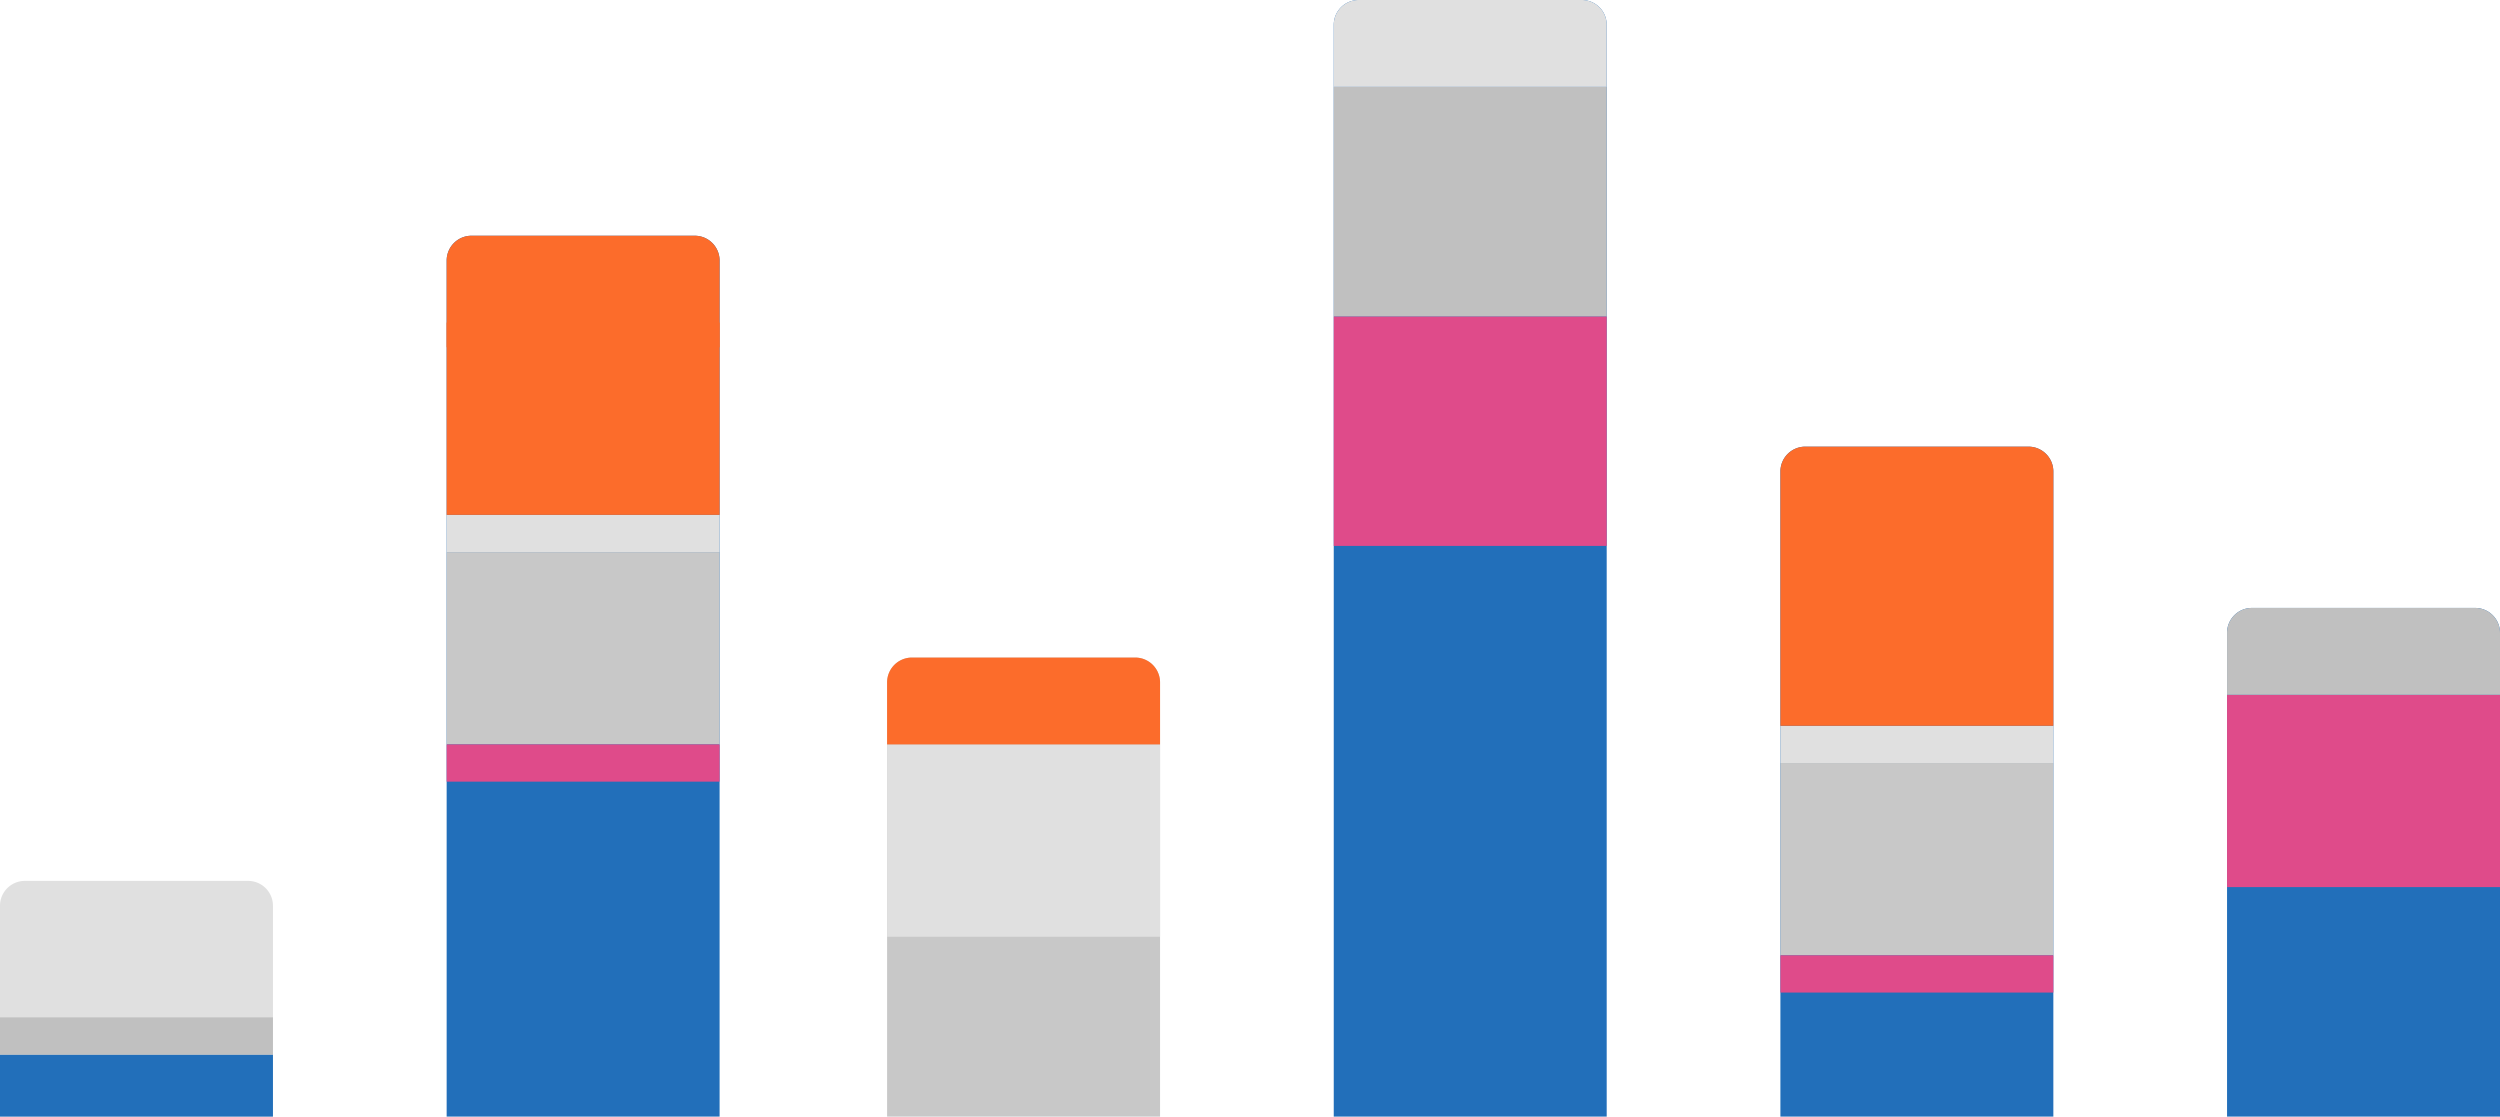
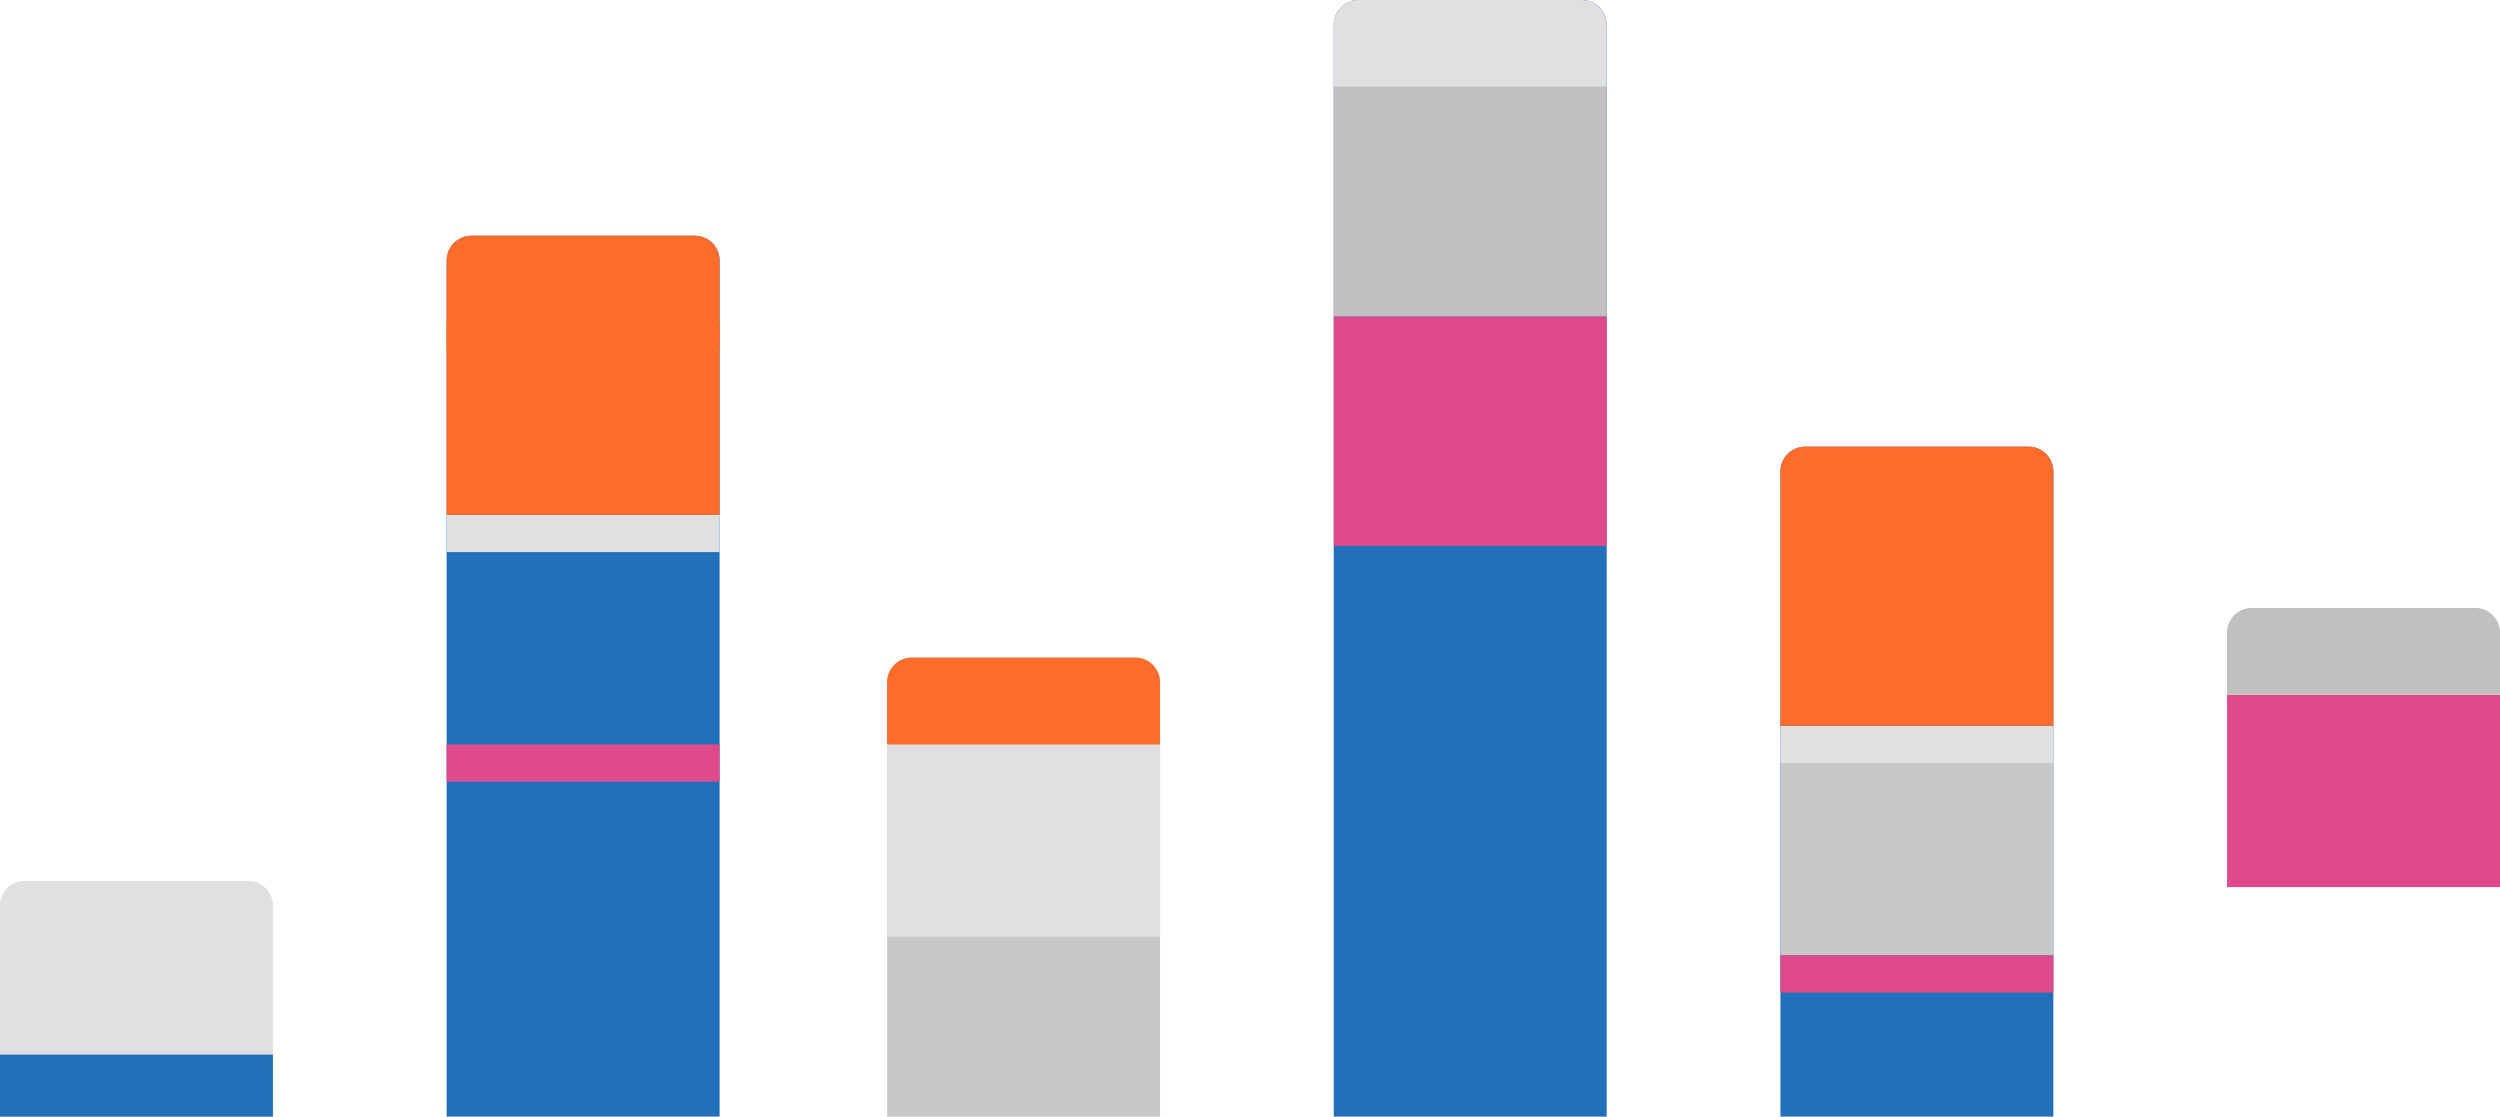
<svg xmlns="http://www.w3.org/2000/svg" id="wrap-advancedreports" width="503" height="224.665" viewBox="0 0 503 224.665">
  <path id="Rectangle_9072" data-name="Rectangle 9072" d="M5,0H49.918a5,5,0,0,1,5,5V47.429a0,0,0,0,1,0,0H0a0,0,0,0,1,0,0V5A5,5,0,0,1,5,0Z" transform="translate(0 177.236)" fill="#e0e0e0" />
  <path id="Rectangle_9073" data-name="Rectangle 9073" d="M5,0H49.918a5,5,0,0,1,5,5V177.236a0,0,0,0,1,0,0H0a0,0,0,0,1,0,0V5A5,5,0,0,1,5,0Z" transform="translate(89.866 47.429)" fill="#226fba" />
  <path id="Rectangle_9074" data-name="Rectangle 9074" d="M5,0H49.918a5,5,0,0,1,5,5V92.362a0,0,0,0,1,0,0H0a0,0,0,0,1,0,0V5A5,5,0,0,1,5,0Z" transform="translate(178.484 132.303)" fill="#c8c8c8" />
  <path id="Rectangle_9075" data-name="Rectangle 9075" d="M5,0H49.918a5,5,0,0,1,5,5V224.665a0,0,0,0,1,0,0H0a0,0,0,0,1,0,0V5A5,5,0,0,1,5,0Z" transform="translate(268.35)" fill="#226fba" />
  <path id="Rectangle_9076" data-name="Rectangle 9076" d="M5,0H49.918a5,5,0,0,1,5,5V134.8a0,0,0,0,1,0,0H0a0,0,0,0,1,0,0V5A5,5,0,0,1,5,0Z" transform="translate(358.216 89.866)" fill="#226fba" />
-   <path id="Rectangle_9077" data-name="Rectangle 9077" d="M5,0H49.918a5,5,0,0,1,5,5v97.347a0,0,0,0,1,0,0H0a0,0,0,0,1,0,0V5A5,5,0,0,1,5,0Z" transform="translate(448.082 122.318)" fill="#226fba" />
  <rect id="Rectangle_9078" data-name="Rectangle 9078" width="54.918" height="12.481" transform="translate(0 212.184)" fill="#226fba" />
-   <rect id="Rectangle_9079" data-name="Rectangle 9079" width="54.918" height="7.489" transform="translate(0 204.695)" fill="silver" />
-   <rect id="Rectangle_9080" data-name="Rectangle 9080" width="54.918" height="38.692" transform="translate(89.866 111.084)" fill="#c8c8c8" />
  <rect id="Rectangle_9081" data-name="Rectangle 9081" width="54.918" height="7.489" transform="translate(89.866 149.777)" fill="#df4b8a" />
  <rect id="Rectangle_9082" data-name="Rectangle 9082" width="54.918" height="7.489" transform="translate(89.866 103.596)" fill="#e0e0e0" />
  <rect id="Rectangle_9083" data-name="Rectangle 9083" width="54.918" height="38.692" transform="translate(89.866 64.903)" fill="#fc6c2b" />
  <path id="Rectangle_9084" data-name="Rectangle 9084" d="M5,0H49.918a5,5,0,0,1,5,5V22.438a0,0,0,0,1,0,0H0a0,0,0,0,1,0,0V5A5,5,0,0,1,5,0Z" transform="translate(89.866 47.429)" fill="#fc6c2b" />
  <rect id="Rectangle_9088" data-name="Rectangle 9088" width="54.918" height="38.692" transform="translate(178.484 149.777)" fill="#e0e0e0" />
  <path id="Rectangle_9089" data-name="Rectangle 9089" d="M5,0H49.918a5,5,0,0,1,5,5V17.474a0,0,0,0,1,0,0H0a0,0,0,0,1,0,0V5A5,5,0,0,1,5,0Z" transform="translate(178.484 132.303)" fill="#fc6c2b" />
  <rect id="Rectangle_9090" data-name="Rectangle 9090" width="54.918" height="46.181" transform="translate(268.35 63.655)" fill="#df4b8a" />
  <rect id="Rectangle_9093" data-name="Rectangle 9093" width="54.918" height="46.181" transform="translate(268.35 17.474)" fill="silver" />
  <path id="Rectangle_9094" data-name="Rectangle 9094" d="M5,0H49.918a5,5,0,0,1,5,5V17.474a0,0,0,0,1,0,0H0a0,0,0,0,1,0,0V5A5,5,0,0,1,5,0Z" transform="translate(268.35)" fill="#e0e0e0" />
  <rect id="Rectangle_9095" data-name="Rectangle 9095" width="54.918" height="38.692" transform="translate(358.216 153.521)" fill="#c8c8c8" />
  <rect id="Rectangle_9096" data-name="Rectangle 9096" width="54.918" height="7.489" transform="translate(358.216 192.213)" fill="#df4b8a" />
  <rect id="Rectangle_9097" data-name="Rectangle 9097" width="54.918" height="7.489" transform="translate(358.216 146.032)" fill="#e0e0e0" />
  <path id="Rectangle_9098" data-name="Rectangle 9098" d="M5,0H49.918a5,5,0,0,1,5,5V56.166a0,0,0,0,1,0,0H0a0,0,0,0,1,0,0V5A5,5,0,0,1,5,0Z" transform="translate(358.216 89.866)" fill="#fc6c2b" />
  <rect id="Rectangle_9099" data-name="Rectangle 9099" width="54.918" height="38.692" transform="translate(448.082 139.792)" fill="#df4b8a" />
  <path id="Rectangle_9100" data-name="Rectangle 9100" d="M5,0H49.918a5,5,0,0,1,5,5V17.474a0,0,0,0,1,0,0H0a0,0,0,0,1,0,0V5A5,5,0,0,1,5,0Z" transform="translate(448.082 122.318)" fill="silver" />
</svg>